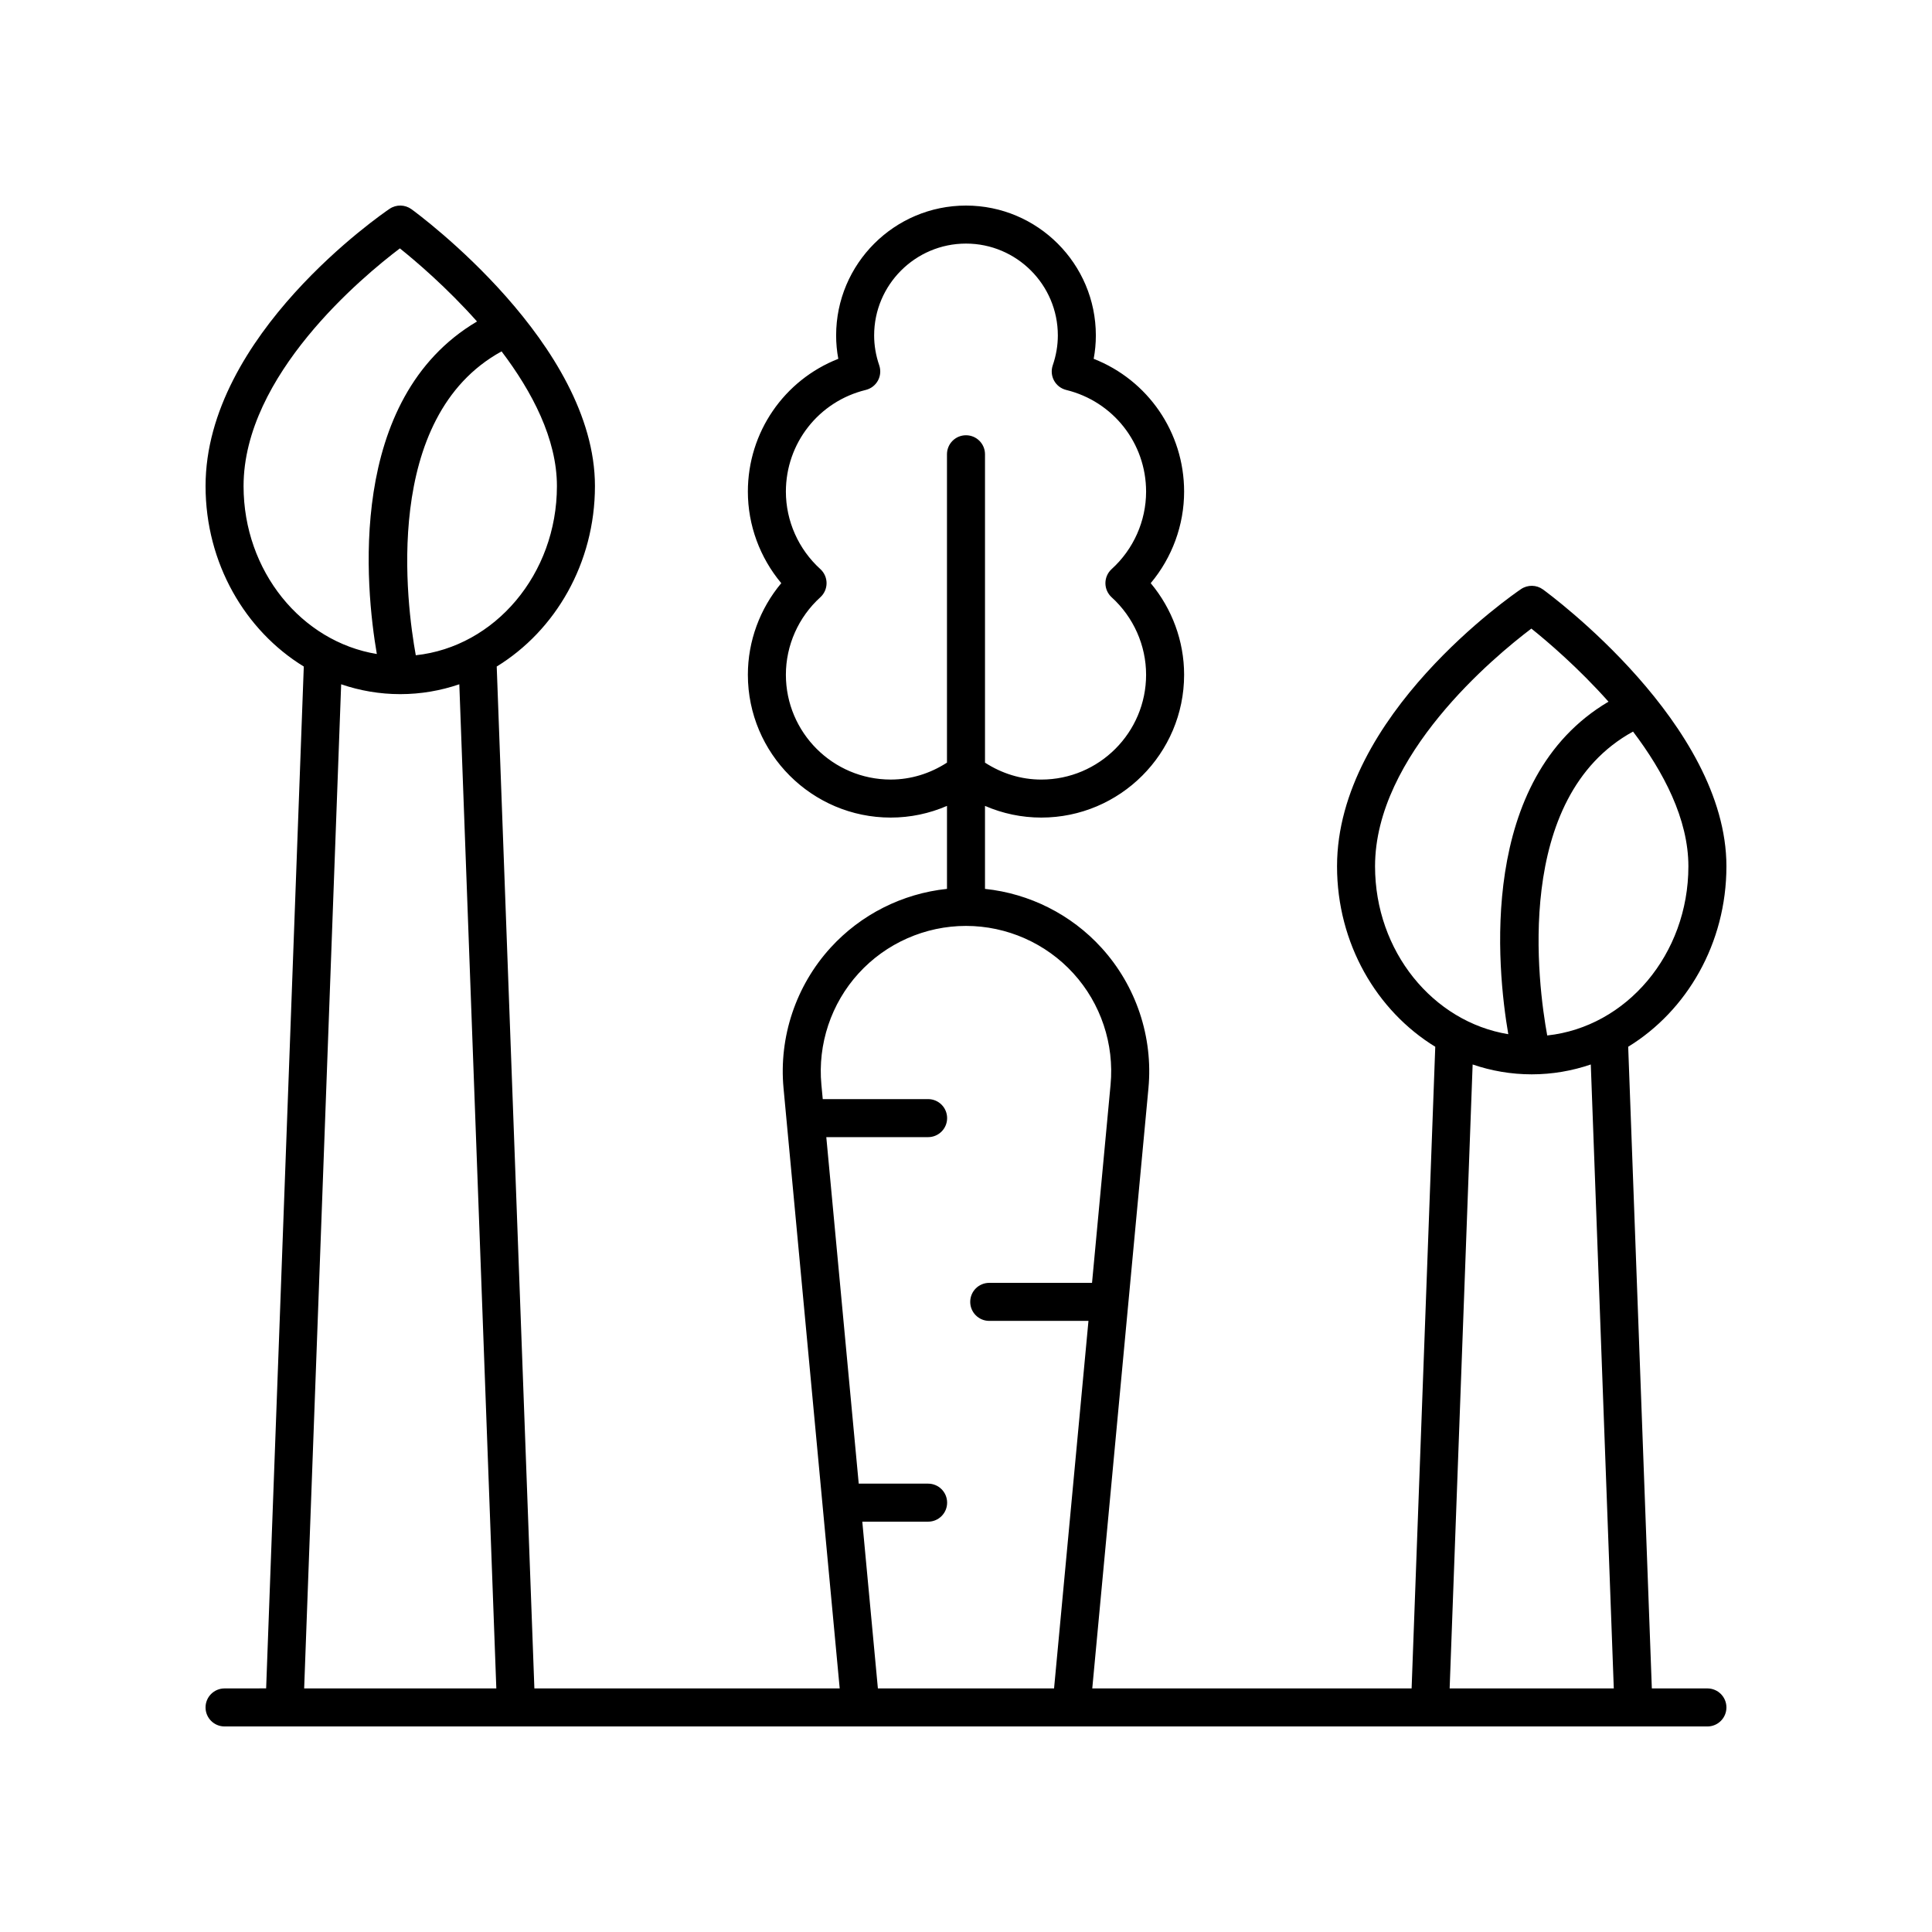
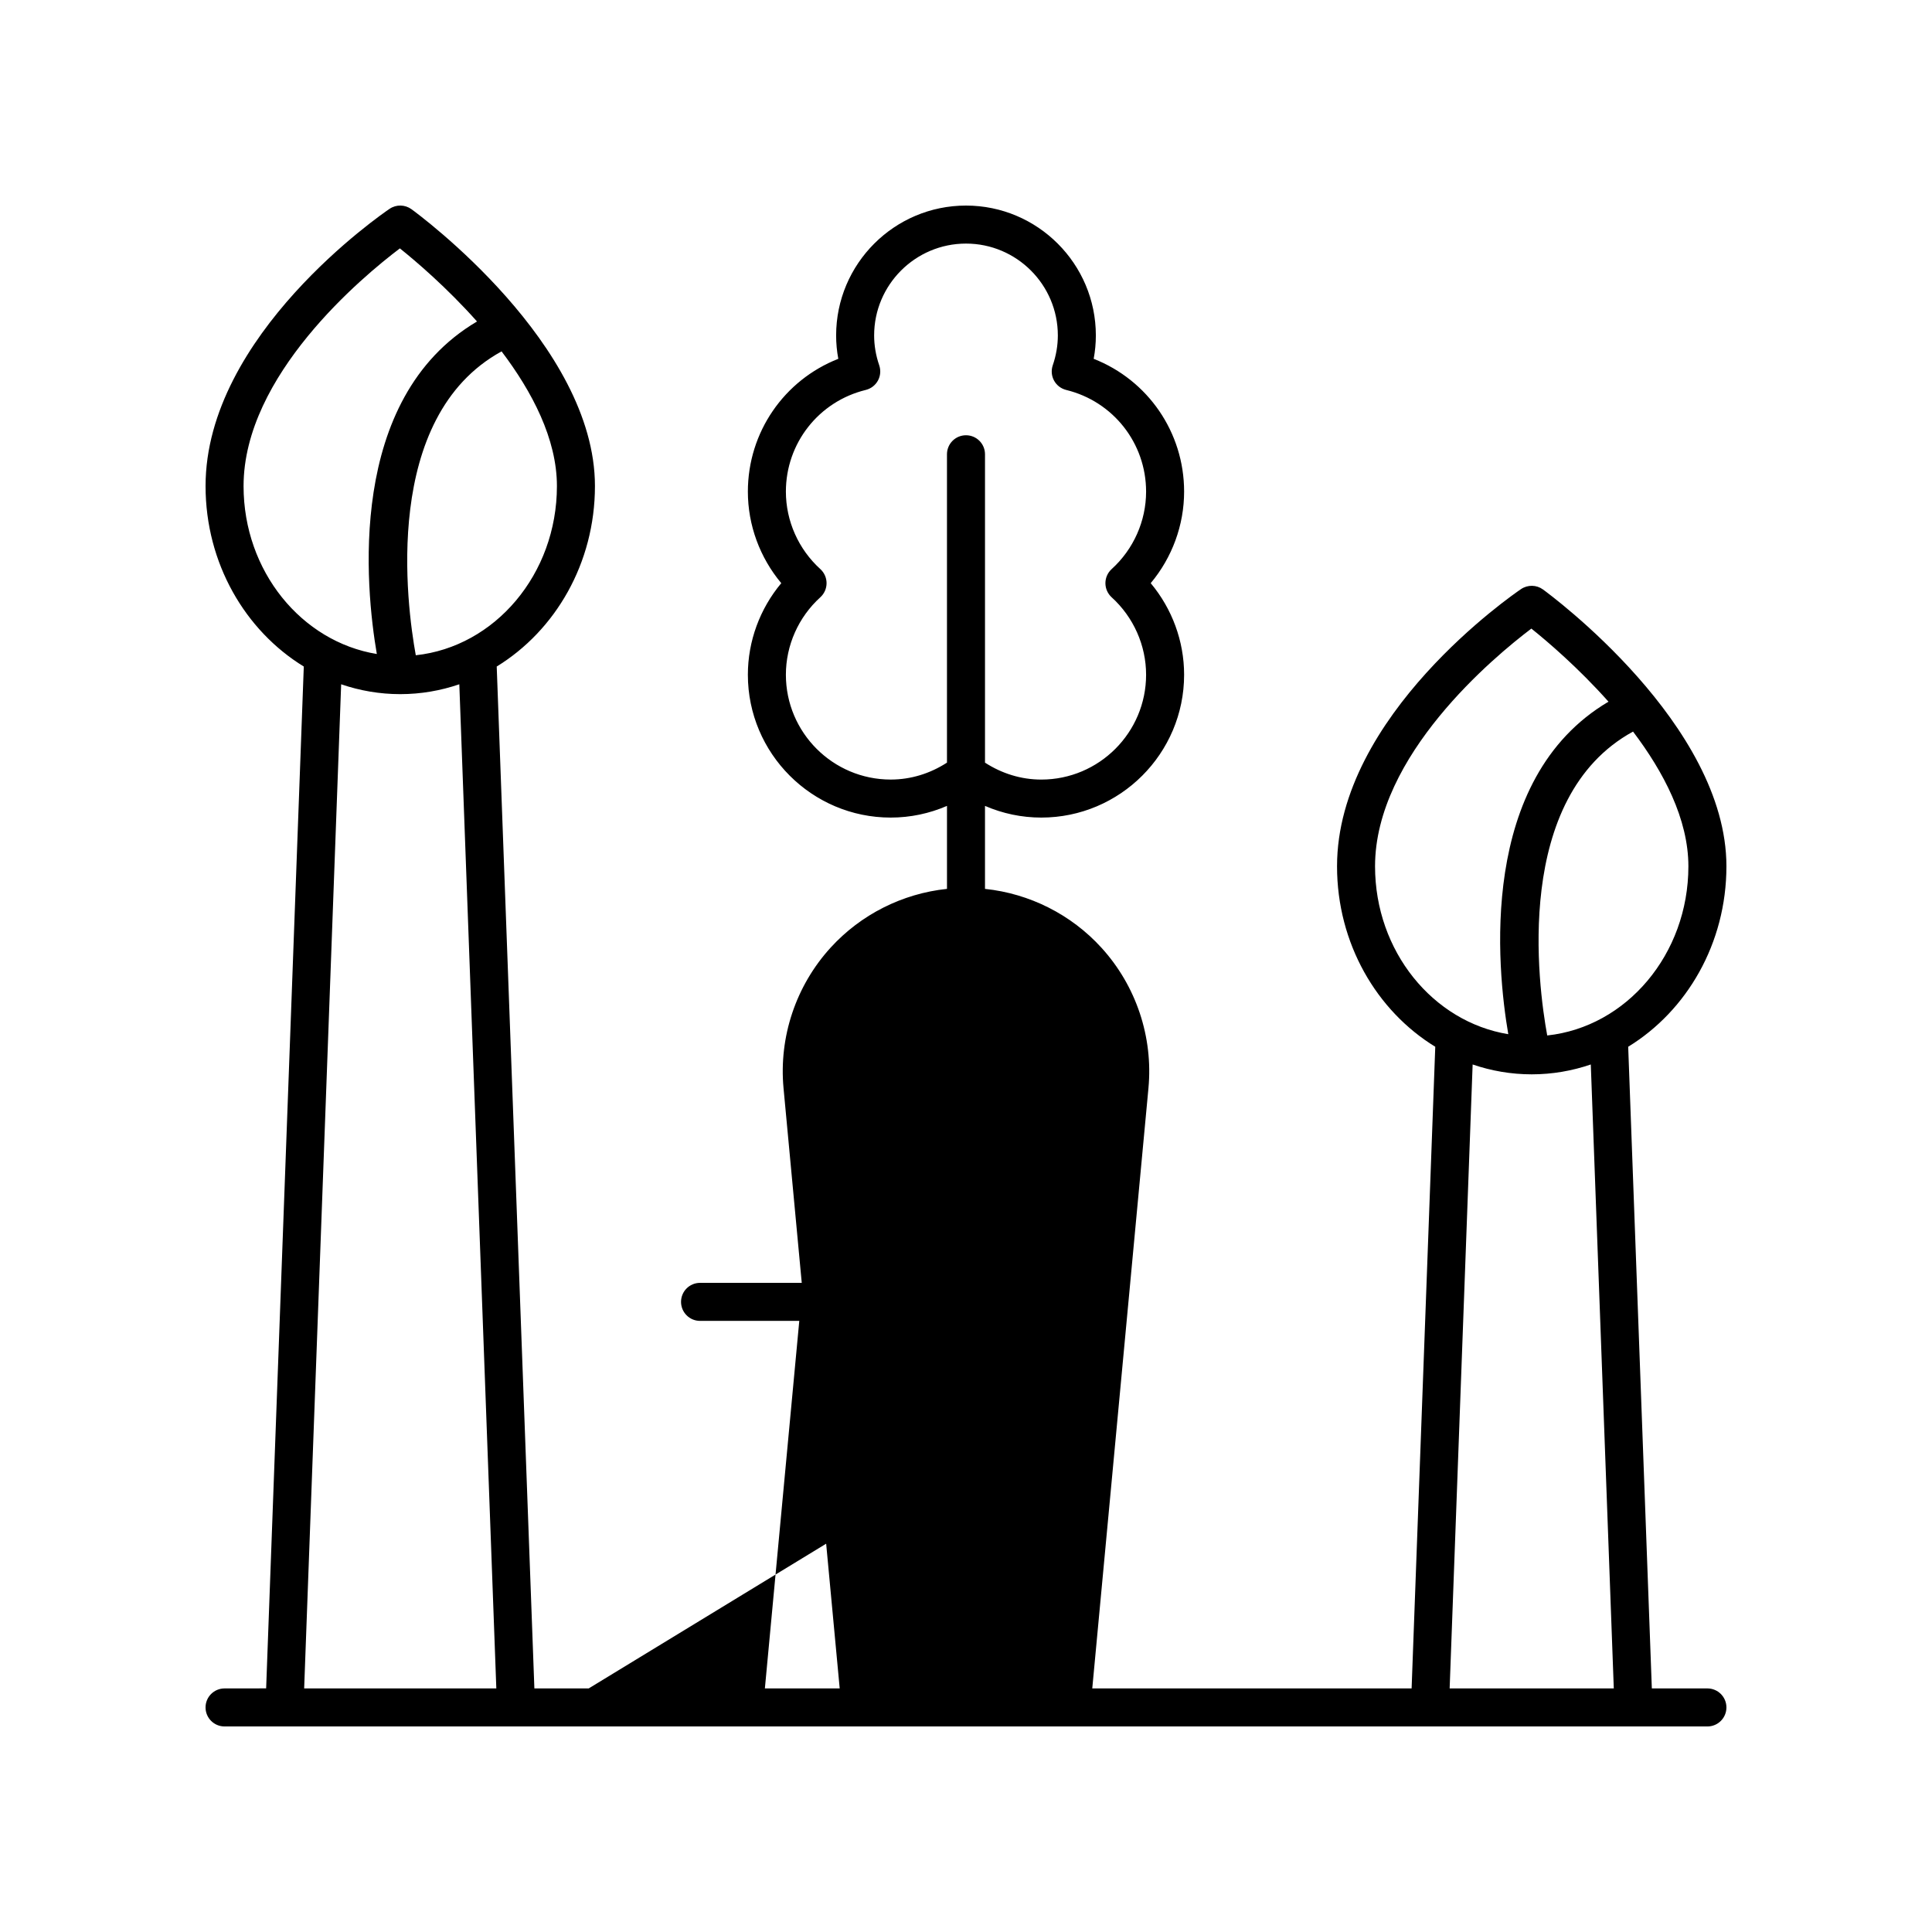
<svg xmlns="http://www.w3.org/2000/svg" fill="#000000" width="800px" height="800px" version="1.1" viewBox="144 144 512 512">
-   <path d="m203.51 591.45c-2.785 0-5.039 2.254-5.039 5.039s2.254 5.039 5.039 5.039h392.97c2.785 0 5.039-2.254 5.039-5.039s-2.254-5.039-5.039-5.039h-14.727l-6.266-170.05c15.523-9.512 26.031-27.367 26.031-47.824 0-37.555-46.648-71.926-48.629-73.371-1.723-1.246-4.023-1.277-5.789-0.098-1.992 1.348-48.773 33.473-48.773 73.469 0 20.461 10.504 38.312 26.031 47.828l-6.269 170.04h-84.629l14.887-159.06c1.27-13.574-3.266-27.141-12.449-37.219-8.039-8.84-19.082-14.367-30.867-15.602v-21.992c4.676 2.023 9.711 3.094 14.914 3.094 20.871 0 37.855-16.984 37.855-37.855 0-8.887-3.18-17.484-8.852-24.266 5.672-6.773 8.852-15.375 8.852-24.262 0-15.75-9.633-29.57-23.965-35.191 0.383-2.051 0.574-4.129 0.574-6.199 0-18.977-15.438-34.414-34.414-34.414s-34.414 15.438-34.414 34.414c0 2.07 0.191 4.148 0.574 6.199-14.332 5.625-23.965 19.445-23.965 35.191 0 8.887 3.18 17.484 8.852 24.262-5.672 6.781-8.852 15.379-8.852 24.266 0 20.871 16.984 37.855 37.855 37.855 5.203 0 10.238-1.07 14.914-3.094v21.992c-11.785 1.234-22.824 6.766-30.867 15.602-9.18 10.082-13.719 23.645-12.449 37.219l14.883 159.06h-80.914l-9.98-270.81c15.527-9.516 26.031-27.367 26.031-47.828 0-37.555-46.648-71.926-48.629-73.371-1.723-1.238-4.031-1.285-5.789-0.098-1.996 1.348-48.773 33.473-48.773 73.473 0 20.461 10.504 38.312 26.031 47.828l-9.977 270.8zm350.52-173.04c-2.441-13.301-9.137-63.074 22.742-80.535 8.086 10.68 14.668 23.184 14.668 35.703 0 23.34-16.438 42.582-37.41 44.832zm-45.629-44.832c0-29.359 31.543-55.523 41.426-62.996 4.207 3.367 12.414 10.352 20.438 19.371-34.695 20.5-29.543 70.695-26.555 88.121-19.949-3.269-35.309-21.945-35.309-44.496zm25.863 52.52c4.941 1.688 10.199 2.613 15.656 2.613s10.715-0.926 15.656-2.613l6.094 165.35h-43.5zm-154.22-75.508c-15.316 0-27.777-12.461-27.777-27.777 0-7.777 3.324-15.262 9.133-20.535 1.047-0.953 1.648-2.312 1.648-3.731 0-1.422-0.602-2.773-1.648-3.731-5.805-5.269-9.133-12.754-9.133-20.531 0-12.82 8.703-23.902 21.164-26.945 1.379-0.34 2.547-1.234 3.227-2.481 0.68-1.238 0.801-2.711 0.344-4.051-0.895-2.602-1.348-5.269-1.348-7.918 0.004-13.418 10.922-24.336 24.344-24.336s24.34 10.918 24.34 24.34c0 2.648-0.453 5.312-1.348 7.918-0.457 1.34-0.336 2.809 0.344 4.051 0.68 1.246 1.852 2.141 3.227 2.481 12.461 3.047 21.164 14.125 21.164 26.945 0 7.777-3.324 15.262-9.133 20.531-1.047 0.953-1.648 2.309-1.648 3.731 0 1.418 0.602 2.773 1.648 3.731 5.805 5.273 9.133 12.758 9.133 20.535 0 15.316-12.461 27.777-27.777 27.777-5.356 0-10.438-1.598-14.914-4.484v-81.723c0-2.785-2.254-5.039-5.039-5.039s-5.039 2.254-5.039 5.039v81.719c-4.473 2.887-9.555 4.484-14.91 4.484zm-7.527 196.67h17.441c2.785 0 5.039-2.254 5.039-5.039s-2.254-5.039-5.039-5.039h-18.387l-8.594-91.828h26.98c2.785 0 5.039-2.254 5.039-5.039s-2.254-5.039-5.039-5.039h-27.922l-0.359-3.824c-1.008-10.762 2.582-21.516 9.859-29.5 7.277-7.992 17.648-12.574 28.461-12.574 10.809 0 21.18 4.582 28.457 12.574 7.277 7.984 10.867 18.742 9.859 29.5l-4.914 52.52h-27.242c-2.785 0-5.039 2.254-5.039 5.039s2.254 5.039 5.039 5.039h26.297l-9.117 97.402h-46.688zm-118.33-229.61c-2.426-13.305-9.078-63.094 22.734-80.531 8.086 10.68 14.668 23.188 14.668 35.703-0.004 23.336-16.438 42.578-37.402 44.828zm-45.641-44.828c0-29.359 31.543-55.523 41.426-62.996 4.207 3.367 12.418 10.352 20.441 19.371-34.695 20.504-29.539 70.695-26.551 88.121-19.953-3.266-35.316-21.945-35.316-44.496zm25.863 52.52c4.941 1.688 10.199 2.613 15.656 2.613 5.457 0 10.715-0.926 15.656-2.613l9.809 266.11h-50.926z" />
+   <path d="m203.51 591.45c-2.785 0-5.039 2.254-5.039 5.039s2.254 5.039 5.039 5.039h392.97c2.785 0 5.039-2.254 5.039-5.039s-2.254-5.039-5.039-5.039h-14.727l-6.266-170.05c15.523-9.512 26.031-27.367 26.031-47.824 0-37.555-46.648-71.926-48.629-73.371-1.723-1.246-4.023-1.277-5.789-0.098-1.992 1.348-48.773 33.473-48.773 73.469 0 20.461 10.504 38.312 26.031 47.828l-6.269 170.04h-84.629l14.887-159.06c1.27-13.574-3.266-27.141-12.449-37.219-8.039-8.84-19.082-14.367-30.867-15.602v-21.992c4.676 2.023 9.711 3.094 14.914 3.094 20.871 0 37.855-16.984 37.855-37.855 0-8.887-3.18-17.484-8.852-24.266 5.672-6.773 8.852-15.375 8.852-24.262 0-15.75-9.633-29.57-23.965-35.191 0.383-2.051 0.574-4.129 0.574-6.199 0-18.977-15.438-34.414-34.414-34.414s-34.414 15.438-34.414 34.414c0 2.07 0.191 4.148 0.574 6.199-14.332 5.625-23.965 19.445-23.965 35.191 0 8.887 3.18 17.484 8.852 24.262-5.672 6.781-8.852 15.379-8.852 24.266 0 20.871 16.984 37.855 37.855 37.855 5.203 0 10.238-1.07 14.914-3.094v21.992c-11.785 1.234-22.824 6.766-30.867 15.602-9.18 10.082-13.719 23.645-12.449 37.219l14.883 159.06h-80.914l-9.98-270.81c15.527-9.516 26.031-27.367 26.031-47.828 0-37.555-46.648-71.926-48.629-73.371-1.723-1.238-4.031-1.285-5.789-0.098-1.996 1.348-48.773 33.473-48.773 73.473 0 20.461 10.504 38.312 26.031 47.828l-9.977 270.8zm350.52-173.04c-2.441-13.301-9.137-63.074 22.742-80.535 8.086 10.68 14.668 23.184 14.668 35.703 0 23.34-16.438 42.582-37.41 44.832zm-45.629-44.832c0-29.359 31.543-55.523 41.426-62.996 4.207 3.367 12.414 10.352 20.438 19.371-34.695 20.5-29.543 70.695-26.555 88.121-19.949-3.269-35.309-21.945-35.309-44.496zm25.863 52.52c4.941 1.688 10.199 2.613 15.656 2.613s10.715-0.926 15.656-2.613l6.094 165.35h-43.5zm-154.22-75.508c-15.316 0-27.777-12.461-27.777-27.777 0-7.777 3.324-15.262 9.133-20.535 1.047-0.953 1.648-2.312 1.648-3.731 0-1.422-0.602-2.773-1.648-3.731-5.805-5.269-9.133-12.754-9.133-20.531 0-12.82 8.703-23.902 21.164-26.945 1.379-0.34 2.547-1.234 3.227-2.481 0.68-1.238 0.801-2.711 0.344-4.051-0.895-2.602-1.348-5.269-1.348-7.918 0.004-13.418 10.922-24.336 24.344-24.336s24.34 10.918 24.34 24.34c0 2.648-0.453 5.312-1.348 7.918-0.457 1.34-0.336 2.809 0.344 4.051 0.68 1.246 1.852 2.141 3.227 2.481 12.461 3.047 21.164 14.125 21.164 26.945 0 7.777-3.324 15.262-9.133 20.531-1.047 0.953-1.648 2.309-1.648 3.731 0 1.418 0.602 2.773 1.648 3.731 5.805 5.273 9.133 12.758 9.133 20.535 0 15.316-12.461 27.777-27.777 27.777-5.356 0-10.438-1.598-14.914-4.484v-81.723c0-2.785-2.254-5.039-5.039-5.039s-5.039 2.254-5.039 5.039v81.719c-4.473 2.887-9.555 4.484-14.91 4.484zm-7.527 196.67h17.441c2.785 0 5.039-2.254 5.039-5.039s-2.254-5.039-5.039-5.039h-18.387l-8.594-91.828h26.98c2.785 0 5.039-2.254 5.039-5.039s-2.254-5.039-5.039-5.039h-27.922l-0.359-3.824l-4.914 52.52h-27.242c-2.785 0-5.039 2.254-5.039 5.039s2.254 5.039 5.039 5.039h26.297l-9.117 97.402h-46.688zm-118.33-229.61c-2.426-13.305-9.078-63.094 22.734-80.531 8.086 10.68 14.668 23.188 14.668 35.703-0.004 23.336-16.438 42.578-37.402 44.828zm-45.641-44.828c0-29.359 31.543-55.523 41.426-62.996 4.207 3.367 12.418 10.352 20.441 19.371-34.695 20.504-29.539 70.695-26.551 88.121-19.953-3.266-35.316-21.945-35.316-44.496zm25.863 52.52c4.941 1.688 10.199 2.613 15.656 2.613 5.457 0 10.715-0.926 15.656-2.613l9.809 266.11h-50.926z" />
</svg>